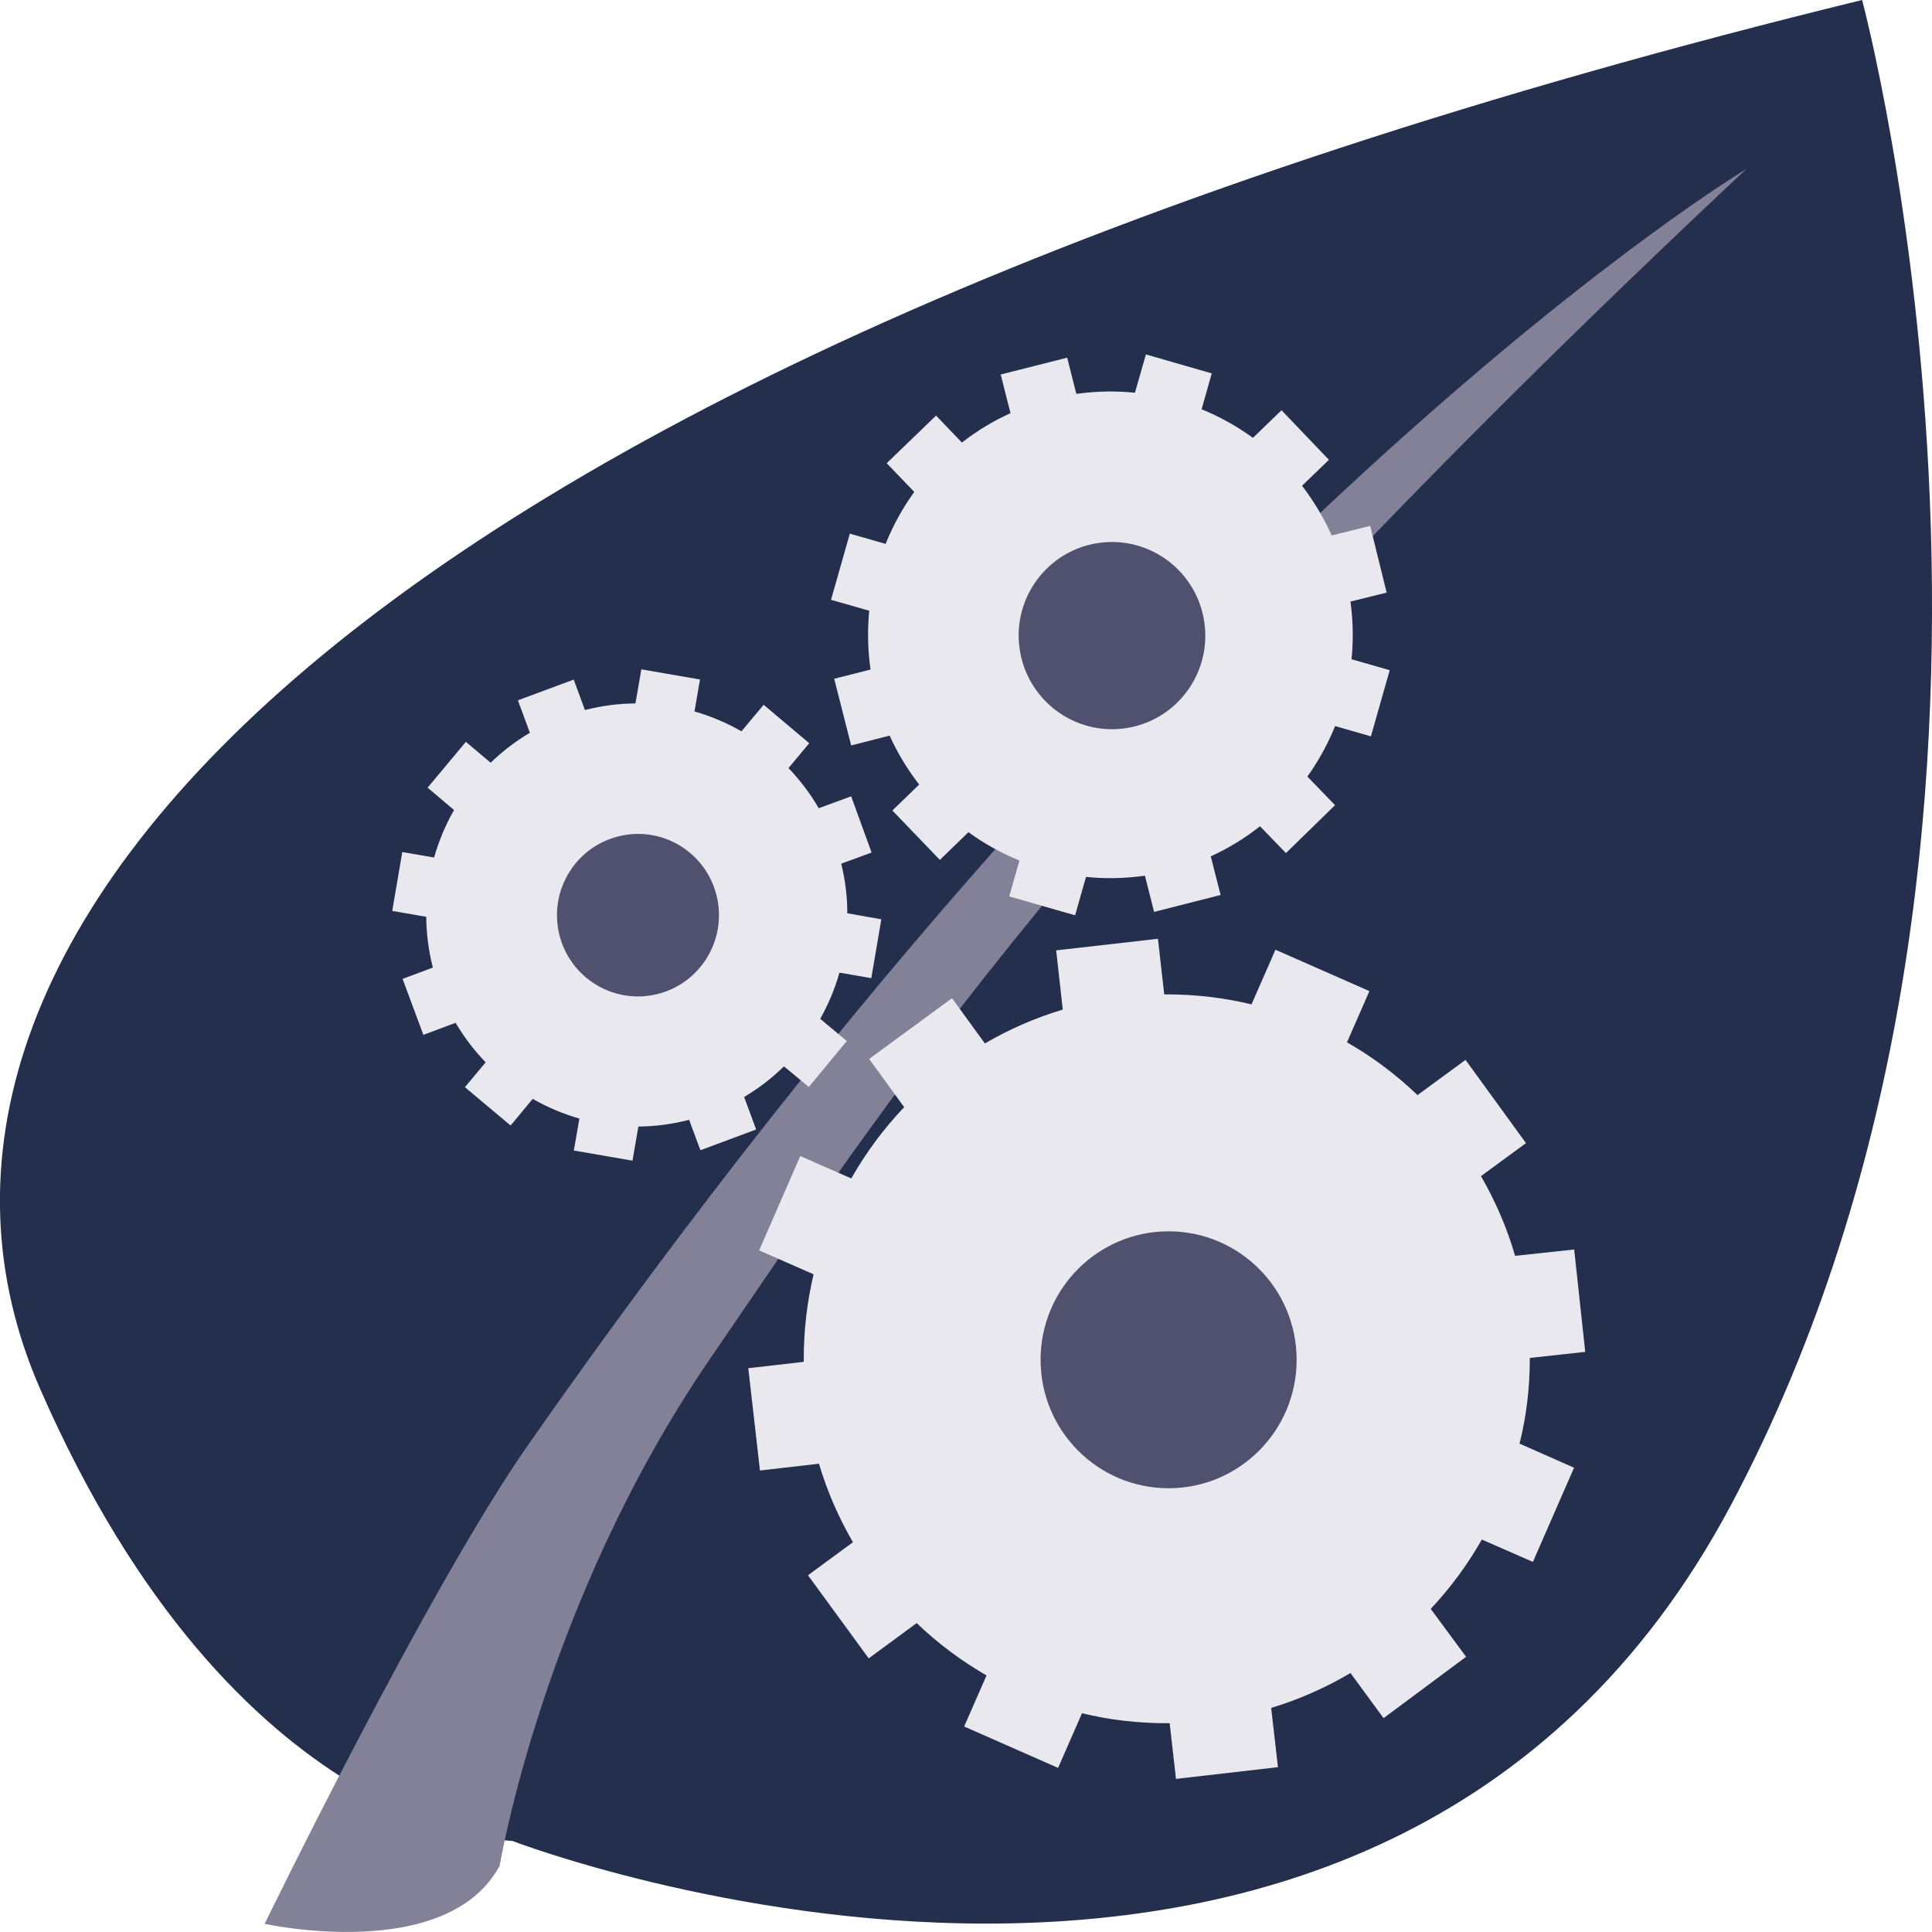
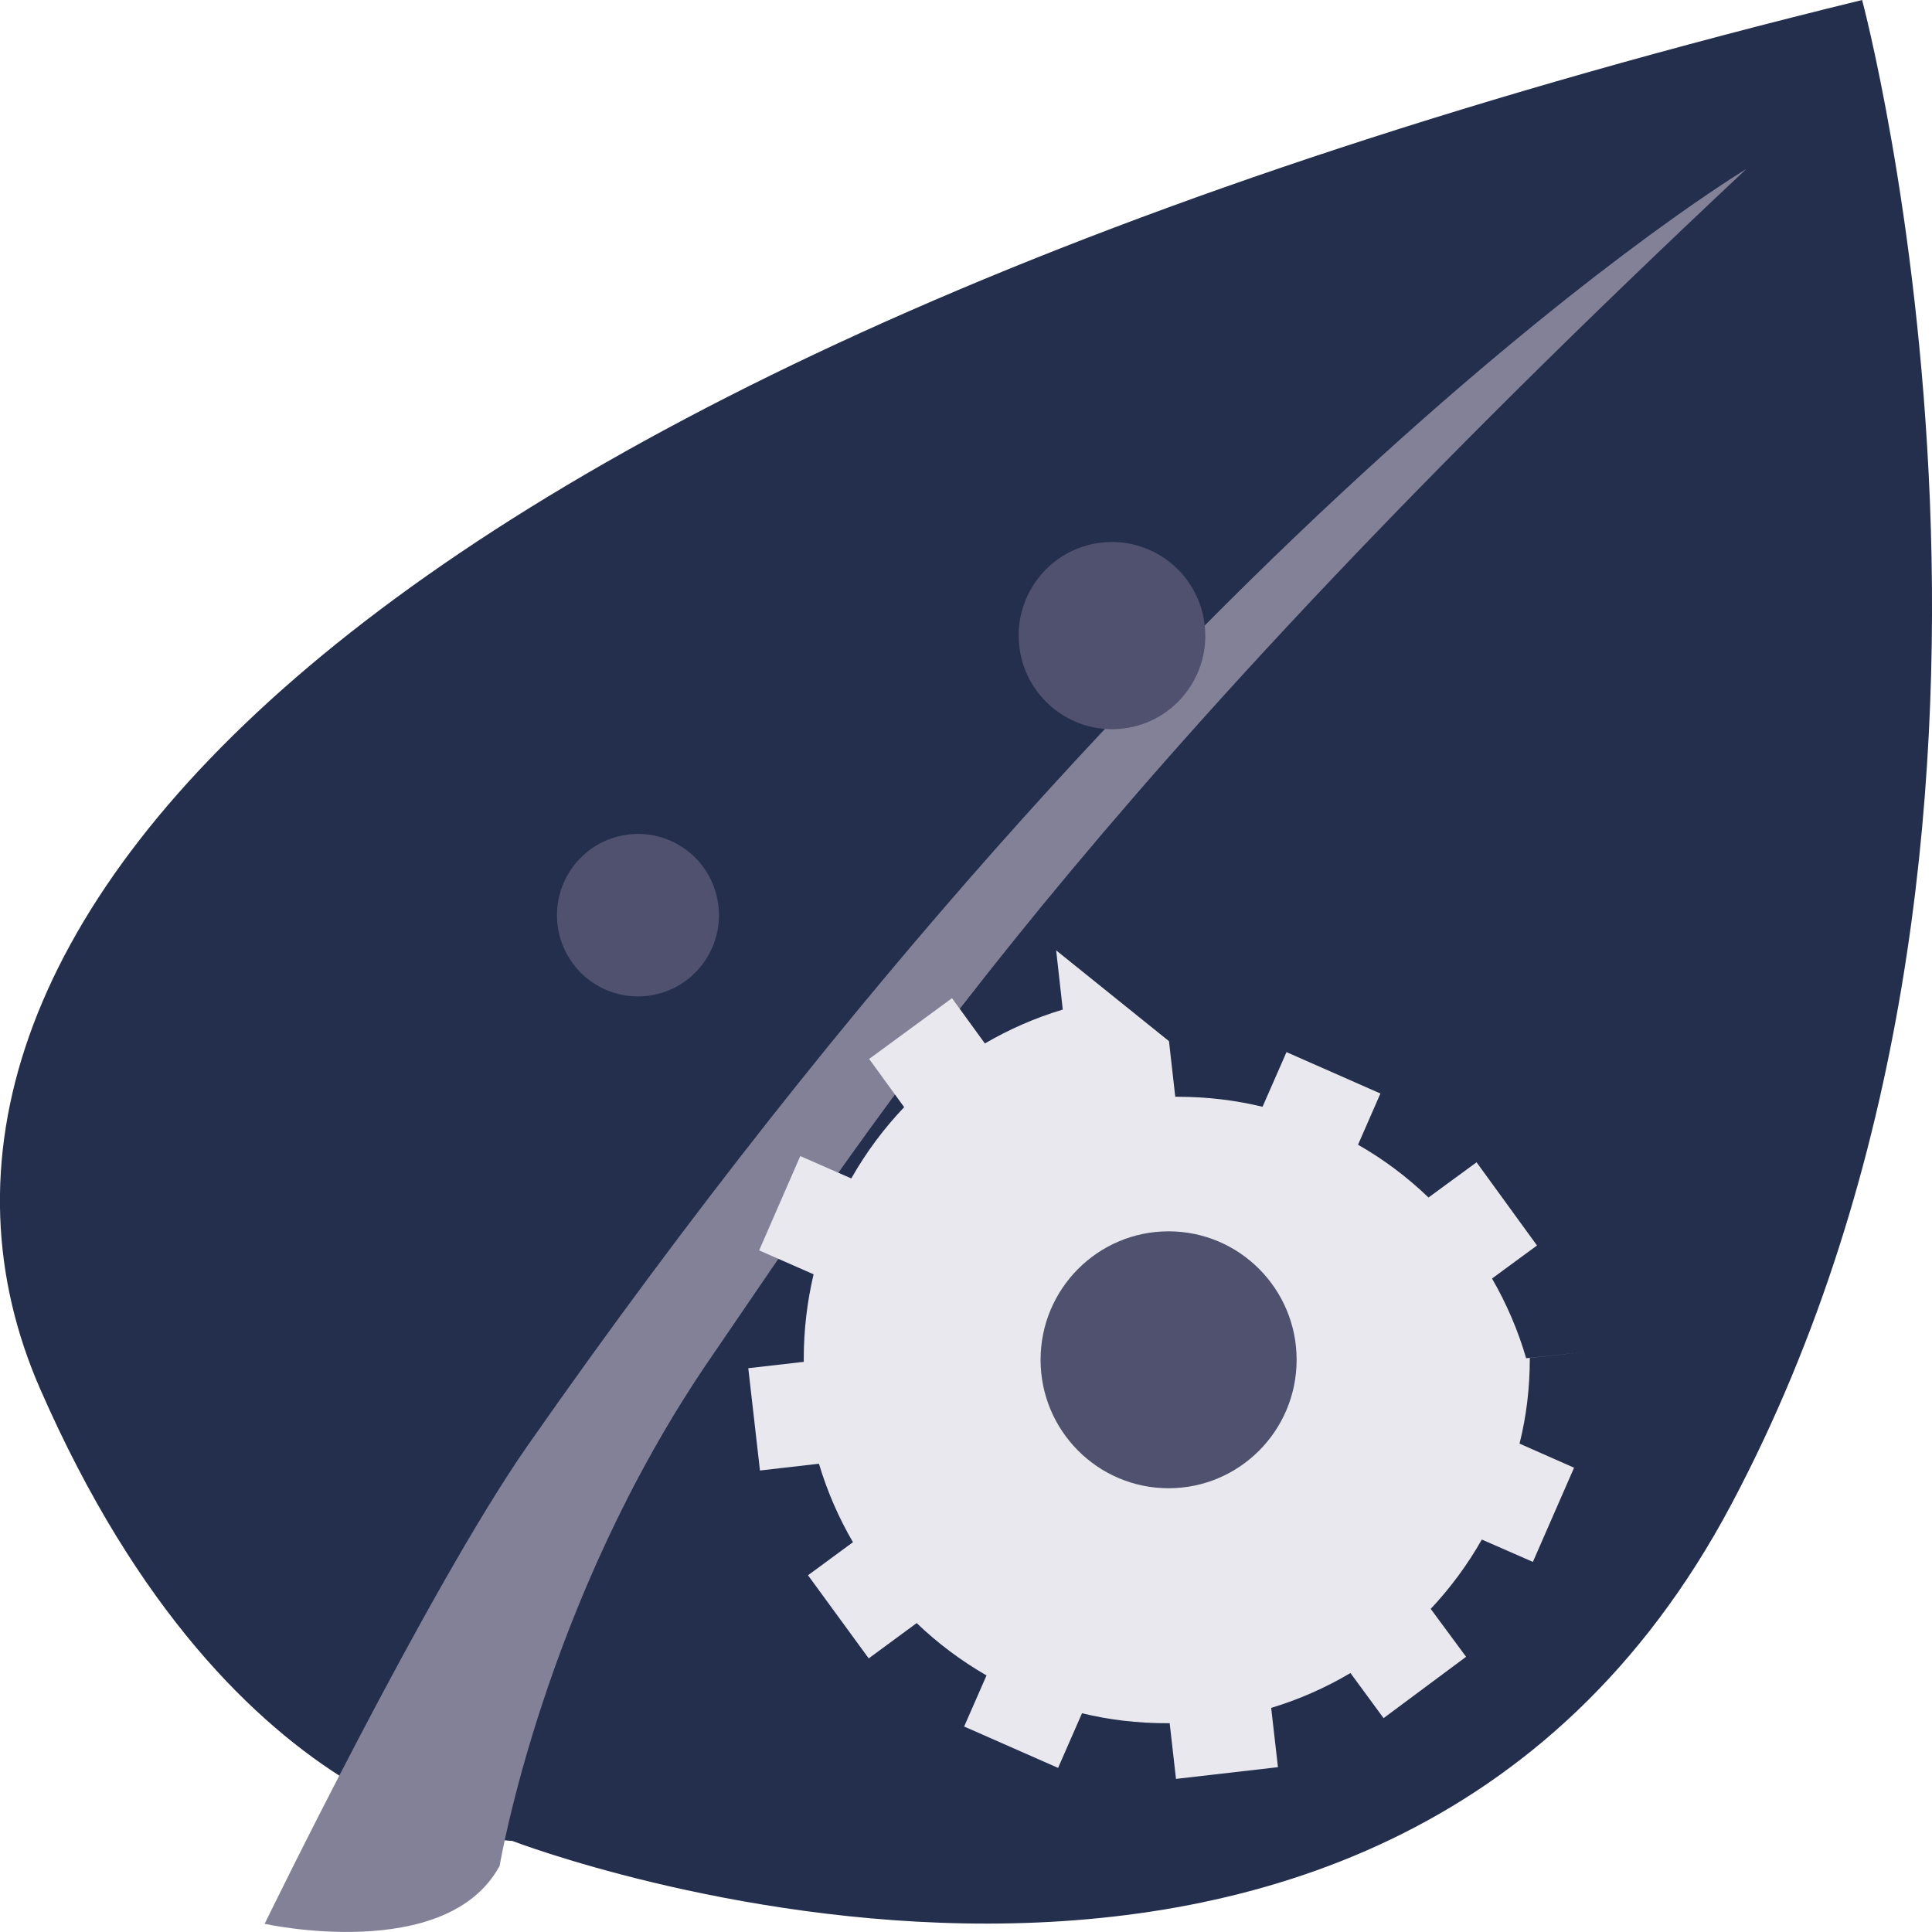
<svg xmlns="http://www.w3.org/2000/svg" version="1.1" id="Layer_2" x="0px" y="0px" width="45px" height="45px" viewBox="0 0 45 45" enable-background="new 0 0 45 45" xml:space="preserve">
  <g>
    <path fill="#242F4E" d="M43.372,0c0,0,5.226,19.449-3.045,35.038c-8.271,15.59-28.396,7.84-28.396,7.84s-6.463-0.157-10.997-10.53   C-3.6,21.975,8,8.65,43.372,0z" />
    <path fill="#838198" d="M11.638,43.459c0,0,1.021-6.15,4.9-11.809c3.88-5.657,8.658-13.201,24.138-27.714   c0,0-13.08,7.823-28.376,29.72c-2.338,3.346-6.136,11.154-6.136,11.154S10.4,45.744,11.638,43.459z" />
    <g>
-       <path fill="#E9E8EE" d="M35.632,31.65c0-0.008,0-0.015,0-0.021l1.291-0.141l-0.257-2.385l-1.376,0.148    c-0.19-0.654-0.46-1.277-0.795-1.857l1.048-0.769l-1.408-1.938l-1.119,0.82c-0.494-0.474-1.043-0.888-1.642-1.229l0.522-1.193    l-2.188-0.964l-0.558,1.273c-0.633-0.153-1.295-0.233-1.976-0.233c-0.021,0-0.036,0-0.057,0l-0.146-1.295L24.6,22.136l0.154,1.379    c-0.641,0.192-1.249,0.459-1.814,0.789l-0.766-1.054l-1.93,1.415l0.816,1.123c-0.476,0.499-0.891,1.059-1.232,1.66l-1.188-0.521    l-0.958,2.197l1.268,0.557c-0.149,0.633-0.229,1.291-0.229,1.967c0,0.023,0,0.05,0,0.072l-1.292,0.148l0.272,2.383l1.374-0.158    c0.192,0.645,0.46,1.258,0.792,1.828l-1.047,0.77l1.414,1.936l1.117-0.822c0.489,0.469,1.037,0.879,1.627,1.219l-0.521,1.19    l2.188,0.964l0.557-1.273c0.632,0.154,1.291,0.232,1.969,0.232c0.023,0,0.049-0.001,0.073-0.001l0.147,1.298l2.375-0.273    l-0.158-1.381c0.652-0.196,1.271-0.471,1.847-0.812l0.771,1.051l1.922-1.429l-0.824-1.116c0.459-0.488,0.859-1.031,1.191-1.615    l1.189,0.521l0.959-2.194l-1.27-0.561C35.552,32.991,35.632,32.331,35.632,31.65z" />
+       <path fill="#E9E8EE" d="M35.632,31.65c0-0.008,0-0.015,0-0.021l1.291-0.141l-1.376,0.148    c-0.19-0.654-0.46-1.277-0.795-1.857l1.048-0.769l-1.408-1.938l-1.119,0.82c-0.494-0.474-1.043-0.888-1.642-1.229l0.522-1.193    l-2.188-0.964l-0.558,1.273c-0.633-0.153-1.295-0.233-1.976-0.233c-0.021,0-0.036,0-0.057,0l-0.146-1.295L24.6,22.136l0.154,1.379    c-0.641,0.192-1.249,0.459-1.814,0.789l-0.766-1.054l-1.93,1.415l0.816,1.123c-0.476,0.499-0.891,1.059-1.232,1.66l-1.188-0.521    l-0.958,2.197l1.268,0.557c-0.149,0.633-0.229,1.291-0.229,1.967c0,0.023,0,0.05,0,0.072l-1.292,0.148l0.272,2.383l1.374-0.158    c0.192,0.645,0.46,1.258,0.792,1.828l-1.047,0.77l1.414,1.936l1.117-0.822c0.489,0.469,1.037,0.879,1.627,1.219l-0.521,1.19    l2.188,0.964l0.557-1.273c0.632,0.154,1.291,0.232,1.969,0.232c0.023,0,0.049-0.001,0.073-0.001l0.147,1.298l2.375-0.273    l-0.158-1.381c0.652-0.196,1.271-0.471,1.847-0.812l0.771,1.051l1.922-1.429l-0.824-1.116c0.459-0.488,0.859-1.031,1.191-1.615    l1.189,0.521l0.959-2.194l-1.27-0.561C35.552,32.991,35.632,32.331,35.632,31.65z" />
      <ellipse fill="#4F516E" cx="27.219" cy="31.672" rx="2.982" ry="2.992" />
    </g>
    <g>
-       <path fill="#E9E8EE" d="M31.457,14.027c0-0.005,0-0.01-0.002-0.015l0.843-0.209l-0.384-1.554l-0.896,0.223    c-0.188-0.417-0.42-0.804-0.691-1.158l0.626-0.604l-1.104-1.155l-0.666,0.643c-0.369-0.268-0.771-0.493-1.195-0.666l0.236-0.835    l-1.533-0.442l-0.256,0.892C26,9.104,25.557,9.109,25.107,9.169c-0.015,0.002-0.024,0.004-0.037,0.006l-0.213-0.844l-1.549,0.392    l0.228,0.9c-0.407,0.185-0.786,0.416-1.131,0.685l-0.602-0.628l-1.15,1.109l0.642,0.669c-0.271,0.373-0.494,0.78-0.667,1.21    l-0.834-0.238l-0.438,1.541l0.89,0.254c-0.042,0.431-0.036,0.874,0.024,1.322c0,0.016,0.004,0.032,0.006,0.048l-0.846,0.215    l0.395,1.553l0.896-0.229c0.186,0.41,0.418,0.792,0.688,1.14l-0.624,0.604l1.106,1.151l0.666-0.646    c0.365,0.267,0.766,0.488,1.188,0.66l-0.239,0.836l1.535,0.44l0.254-0.894c0.434,0.044,0.874,0.038,1.324-0.022    c0.018-0.002,0.029-0.006,0.048-0.008l0.214,0.845l1.549-0.394l-0.229-0.9c0.413-0.188,0.8-0.426,1.147-0.701l0.604,0.625    l1.144-1.116l-0.645-0.666c0.26-0.364,0.477-0.759,0.646-1.176l0.834,0.239l0.438-1.541l-0.889-0.255    C31.523,14.92,31.518,14.477,31.457,14.027z" />
      <ellipse transform="matrix(0.135 0.991 -0.991 0.135 37.068 -12.851)" fill="#4F516E" cx="25.891" cy="14.796" rx="2.18" ry="2.173" />
    </g>
    <g>
-       <path fill="#E9E8EE" d="M19.596,20.129c0-0.004-0.002-0.007-0.003-0.012l0.708-0.26l-0.476-1.309l-0.755,0.277    c-0.199-0.344-0.437-0.655-0.704-0.935l0.483-0.579l-1.062-0.895l-0.517,0.618c-0.343-0.197-0.711-0.353-1.094-0.463l0.128-0.744    l-1.366-0.237l-0.137,0.794c-0.378,0.003-0.761,0.05-1.144,0.146c-0.01,0.002-0.021,0.006-0.033,0.008l-0.261-0.709l-1.3,0.483    l0.279,0.756c-0.334,0.197-0.64,0.432-0.914,0.697l-0.577-0.486L9.96,18.346l0.615,0.521c-0.198,0.348-0.354,0.719-0.464,1.106    L9.37,19.846l-0.234,1.371l0.792,0.137c0.003,0.377,0.049,0.758,0.144,1.142c0.003,0.014,0.007,0.026,0.011,0.04l-0.706,0.264    l0.484,1.304l0.751-0.281c0.198,0.336,0.434,0.645,0.7,0.92l-0.483,0.58l1.064,0.892l0.515-0.62    c0.341,0.194,0.705,0.35,1.087,0.458l-0.129,0.745l1.366,0.236l0.137-0.795c0.376-0.002,0.758-0.051,1.141-0.146    c0.014-0.003,0.027-0.007,0.041-0.011l0.263,0.709l1.298-0.483l-0.28-0.757c0.34-0.202,0.65-0.44,0.927-0.714l0.58,0.48    l0.885-1.07l-0.619-0.516c0.189-0.34,0.342-0.701,0.447-1.076l0.742,0.128l0.234-1.371l-0.793-0.14    C19.737,20.895,19.69,20.511,19.596,20.129z" />
      <path fill="#4F516E" d="M16.691,20.862c0.25,1.014-0.367,2.041-1.379,2.291c-1.011,0.252-2.033-0.368-2.284-1.382    c-0.249-1.016,0.369-2.041,1.379-2.291C15.419,19.227,16.441,19.846,16.691,20.862z" />
    </g>
  </g>
</svg>